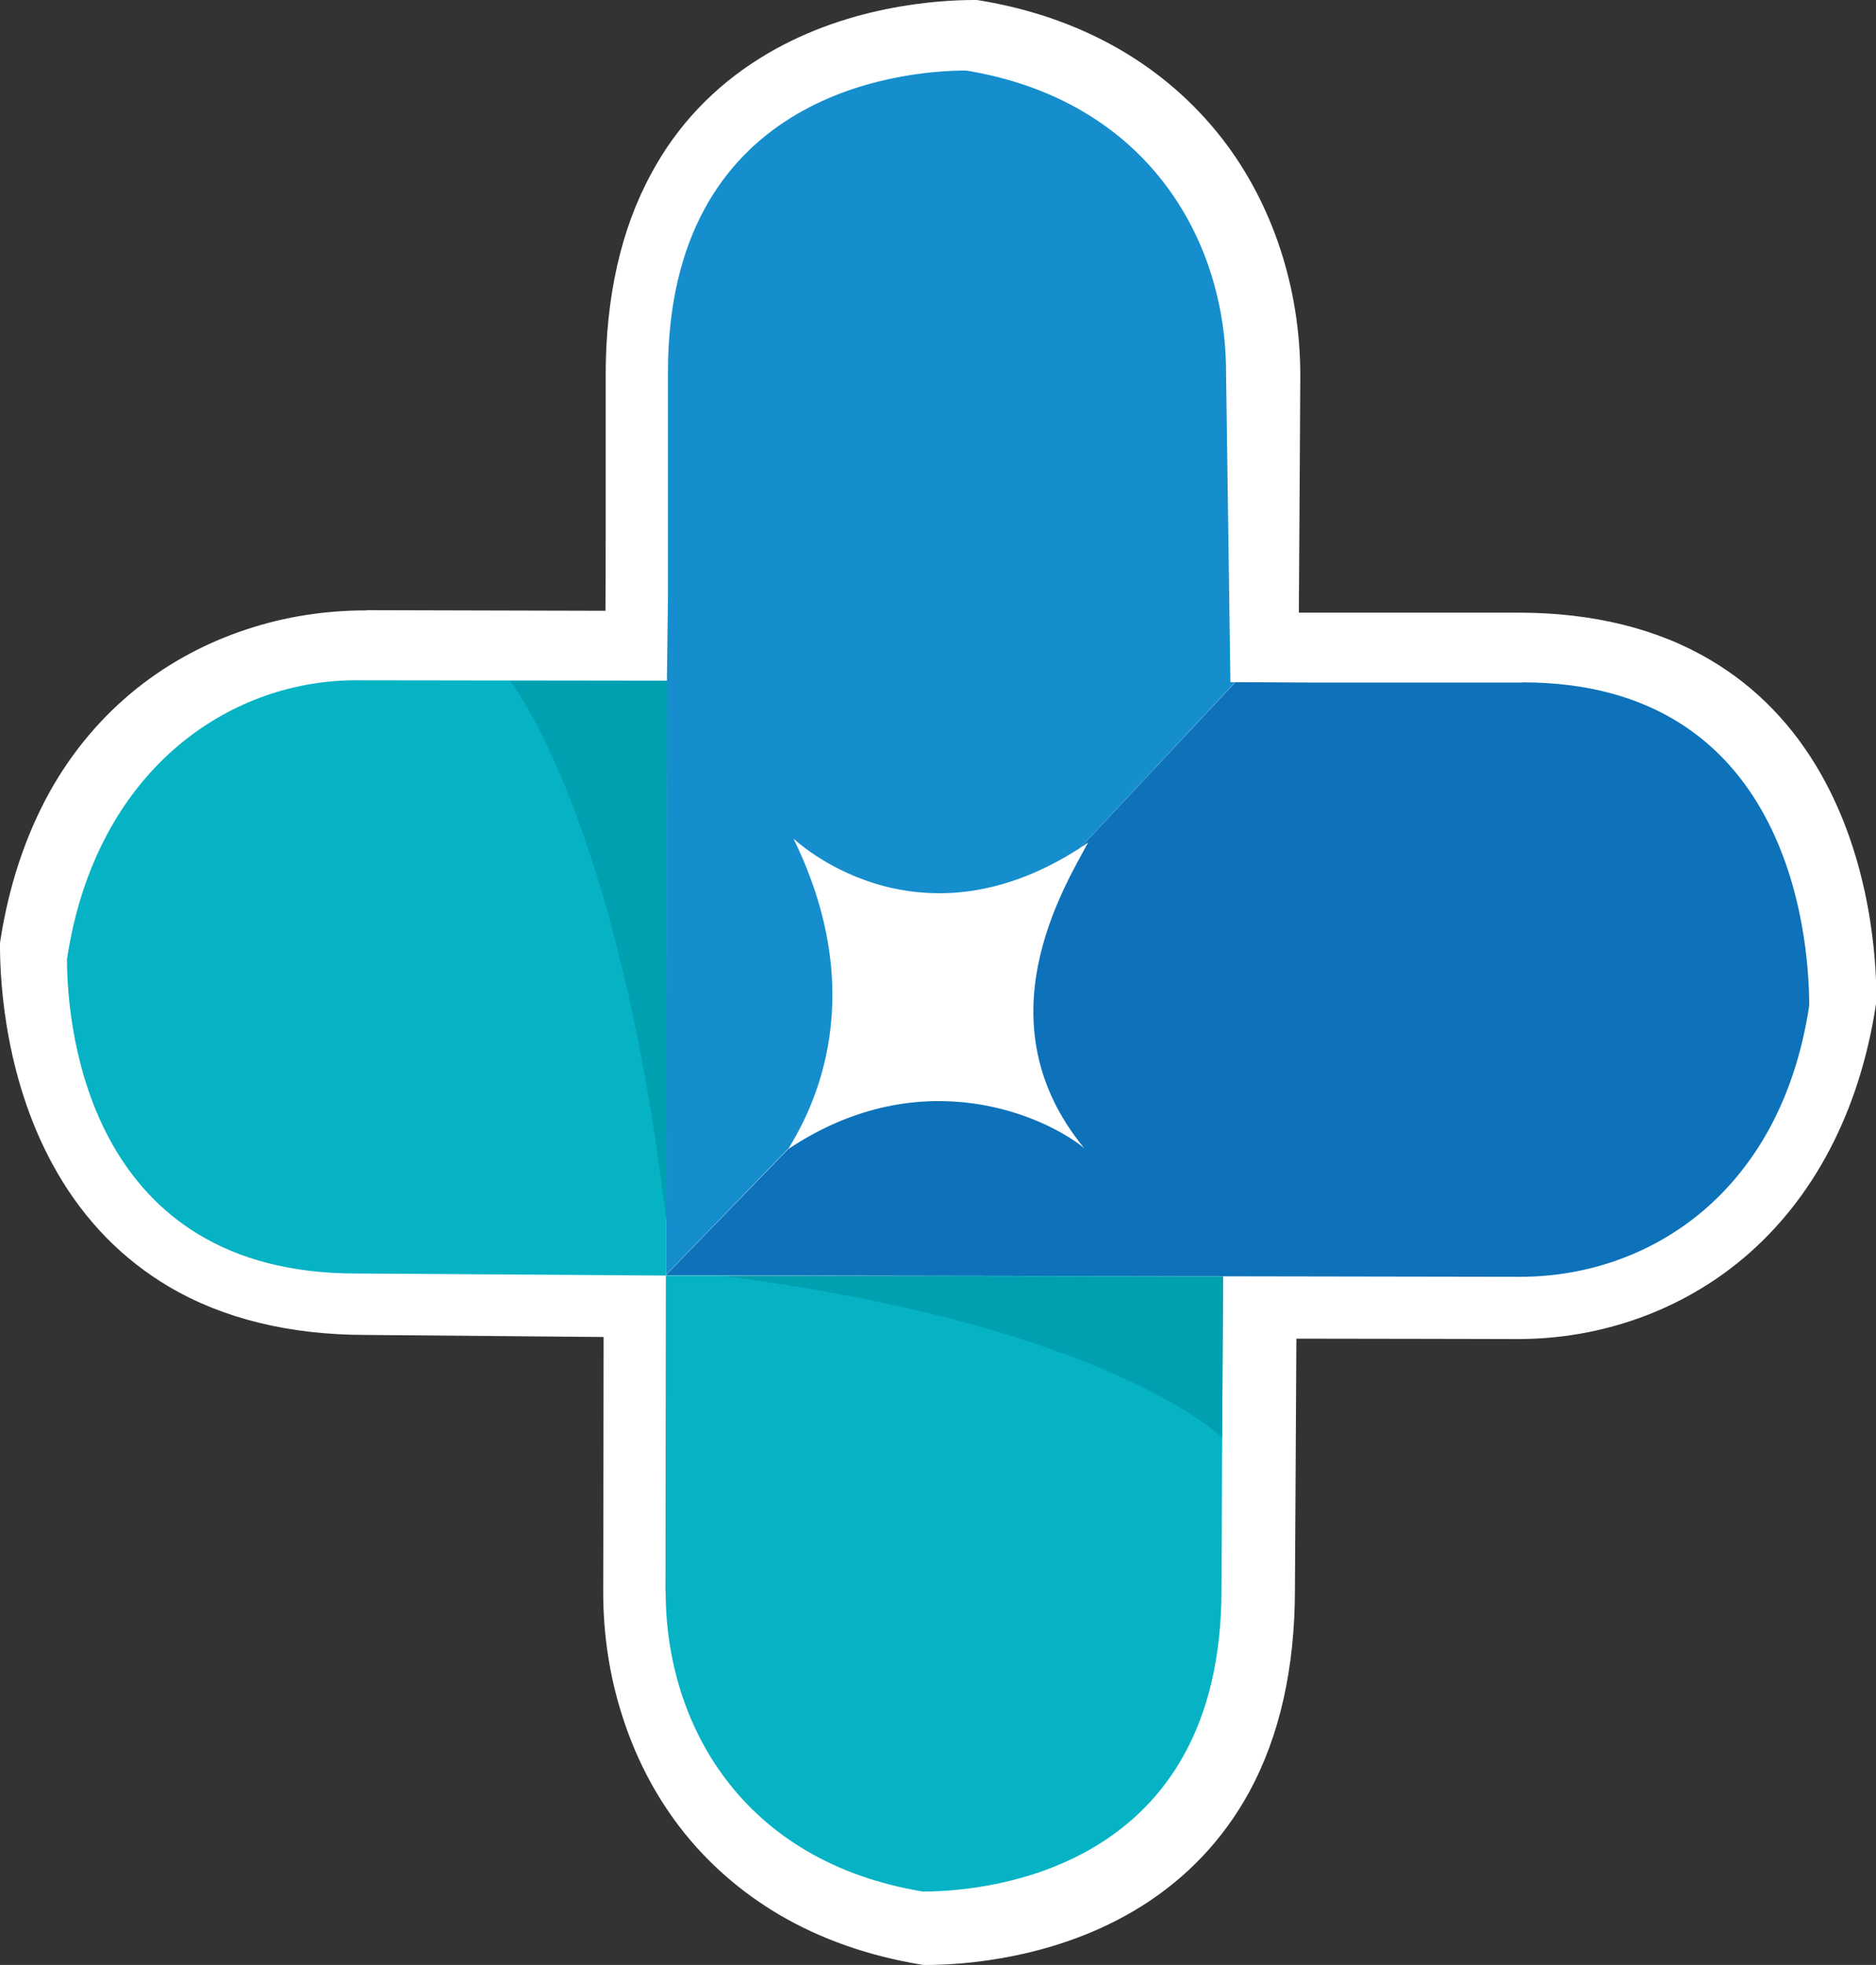
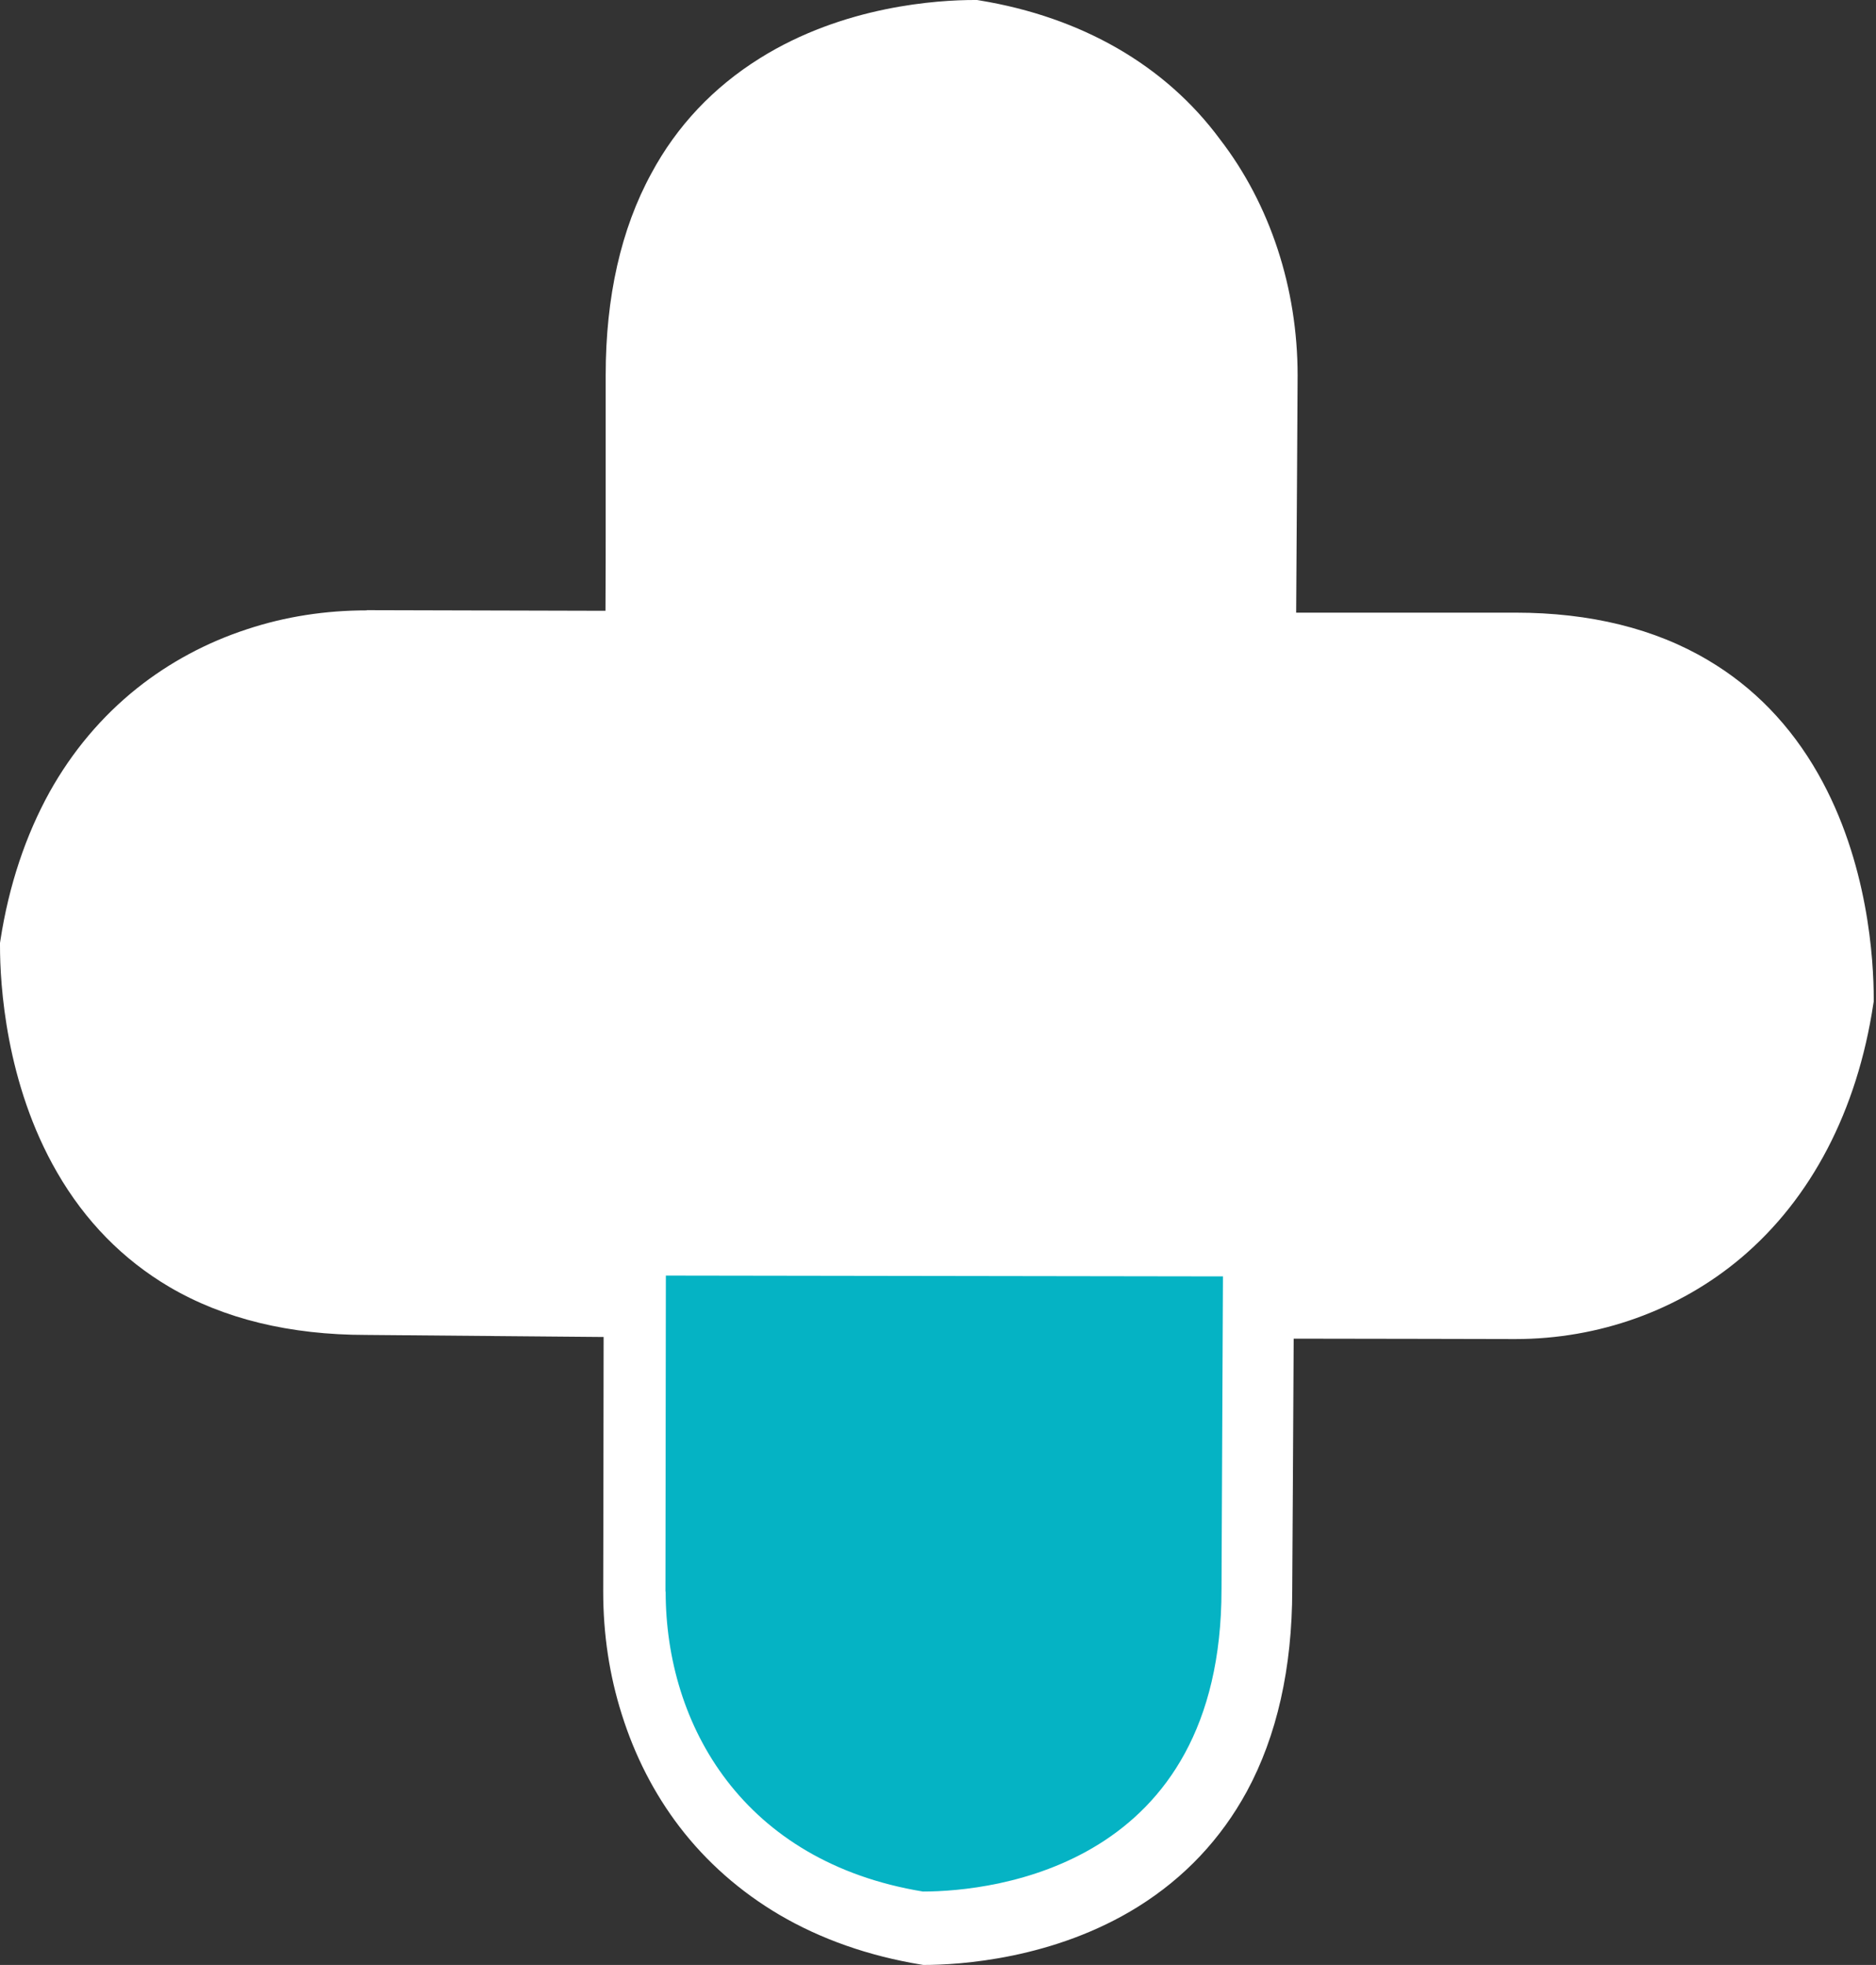
<svg xmlns="http://www.w3.org/2000/svg" id="Layer_2" data-name="Layer 2" viewBox="0 0 90.72 95">
  <rect x="0" y="0" width="90.72" height="95" fill="#333333" stroke="none" />
  <defs>
    <style>
      .cls-1 {
        fill: #0d72b9;
      }

      .cls-2 {
        fill: #05b3c4;
      }

      .cls-3 {
        fill: #00a0b1;
      }

      .cls-4 {
        fill: #fff;
      }

      .cls-5 {
        fill: #168ecd;
      }
    </style>
  </defs>
  <g id="Layer_1-2" data-name="Layer 1">
    <g>
-       <path class="cls-4" d="M17.74,29.51c-2,0-3.95.3-5.79.91-1.96.64-3.76,1.61-5.33,2.86-1.7,1.36-3.12,3.04-4.22,5.01-1.16,2.1-1.97,4.51-2.38,7.17l-.02.13v.13c0,1.86.27,6.66,2.76,10.96,1.36,2.36,3.19,4.22,5.43,5.54,2.62,1.54,5.82,2.32,9.52,2.32h-.01s9.1.08,11.49.1c0,2.51-.02,12.31-.02,12.31,0,2.06.3,4.05.9,5.94.63,2,1.56,3.82,2.79,5.43,1.31,1.71,2.94,3.14,4.82,4.25,2.01,1.18,4.31,1.99,6.85,2.41l.12.02h.13c1.76,0,6.32-.28,10.39-2.82,2.24-1.4,4-3.27,5.25-5.56,1.46-2.69,2.2-5.98,2.2-9.76h0s.06-9.62.07-12.14c2.36,0,10.72.02,10.72.02,4.04,0,7.91-1.39,10.91-3.92,3.4-2.87,5.62-7.12,6.4-12.28l.02-.12v-.13c0-1.85-.26-6.61-2.69-10.88-1.33-2.34-3.12-4.19-5.32-5.49-2.57-1.53-5.71-2.3-9.32-2.3h-7.5s-1.72,0-3.1,0c.02-2.5.07-11.47.07-11.47,0-4.22-1.33-8.27-3.75-11.41C56.35,3.15,52.3.83,47.37.02l-.12-.02h-.12c-1.77,0-6.32.27-10.39,2.82-2.24,1.4-4.01,3.27-5.24,5.56-1.47,2.69-2.21,5.98-2.21,9.75v7.85s0,2.03-.01,3.55l-11.55-.03Z" />
+       <path class="cls-4" d="M17.74,29.51c-2,0-3.95.3-5.79.91-1.96.64-3.76,1.61-5.33,2.86-1.7,1.36-3.12,3.04-4.22,5.01-1.16,2.1-1.97,4.51-2.38,7.17l-.02.13v.13c0,1.86.27,6.66,2.76,10.96,1.36,2.36,3.19,4.22,5.43,5.54,2.62,1.54,5.82,2.32,9.52,2.32h-.01s9.1.08,11.49.1c0,2.51-.02,12.31-.02,12.31,0,2.06.3,4.05.9,5.94.63,2,1.56,3.82,2.79,5.43,1.31,1.71,2.94,3.14,4.82,4.25,2.01,1.18,4.31,1.99,6.85,2.41l.12.02c1.76,0,6.32-.28,10.39-2.82,2.24-1.4,4-3.27,5.25-5.56,1.46-2.69,2.2-5.98,2.2-9.76h0s.06-9.62.07-12.14c2.36,0,10.72.02,10.72.02,4.04,0,7.91-1.39,10.91-3.92,3.4-2.87,5.62-7.12,6.4-12.28l.02-.12v-.13c0-1.85-.26-6.61-2.69-10.88-1.33-2.34-3.12-4.19-5.32-5.49-2.57-1.53-5.71-2.3-9.32-2.3h-7.5s-1.72,0-3.1,0c.02-2.5.07-11.47.07-11.47,0-4.22-1.33-8.27-3.75-11.41C56.35,3.15,52.3.83,47.37.02l-.12-.02h-.12c-1.77,0-6.32.27-10.39,2.82-2.24,1.4-4.01,3.27-5.24,5.56-1.47,2.69-2.21,5.98-2.21,9.75v7.85s0,2.03-.01,3.55l-11.55-.03Z" />
      <path class="cls-2" d="M32.19,76.95c0,6.47,3.75,13.07,12.44,14.5,3.44,0,14.44-1.24,14.44-14.6l.07-15.14-26.94-.04-.02,15.28Z" />
-       <path class="cls-2" d="M17.21,32.89c-6.2,0-12.6,4.4-13.97,13.48,0,3.58,1.18,15.2,13.97,15.2l14.99.1.06-28.76-15.05-.02Z" />
      <g>
-         <path class="cls-3" d="M32.23,59.14l.03-26.23h-7.61s5.26,6.51,7.58,26.23Z" />
-         <path class="cls-3" d="M35.02,61.69l24.13.03-.05,7.78s-5.53-5.42-24.08-7.8Z" />
-       </g>
-       <path class="cls-1" d="M73.62,33h-10.14l-3.74-.02-7.48,7.99c.13-.07.24-.15.36-.24-1.18,2.2-5.21,8.68-.19,14.78-1.73-1.43-7.74-4.34-14.32.05h0s-5.9,6.08-5.9,6.08v.02l41.3.07c6.2,0,12.61-4.03,13.98-13.11,0-3.58-1.08-15.63-13.87-15.63Z" />
-       <path class="cls-5" d="M38.12,55.55c.75-1.27,4.25-6.84.25-15.01,0,0,5.85,5.64,13.87.45l7.49-8.01h-.23l-.21-14.97c0-6.48-3.86-13.16-12.56-14.6-3.43,0-14.43,1.25-14.43,14.6v10.9l-.05,3.99-.05,28.74,5.91-6.1Z" />
+         </g>
    </g>
  </g>
</svg>